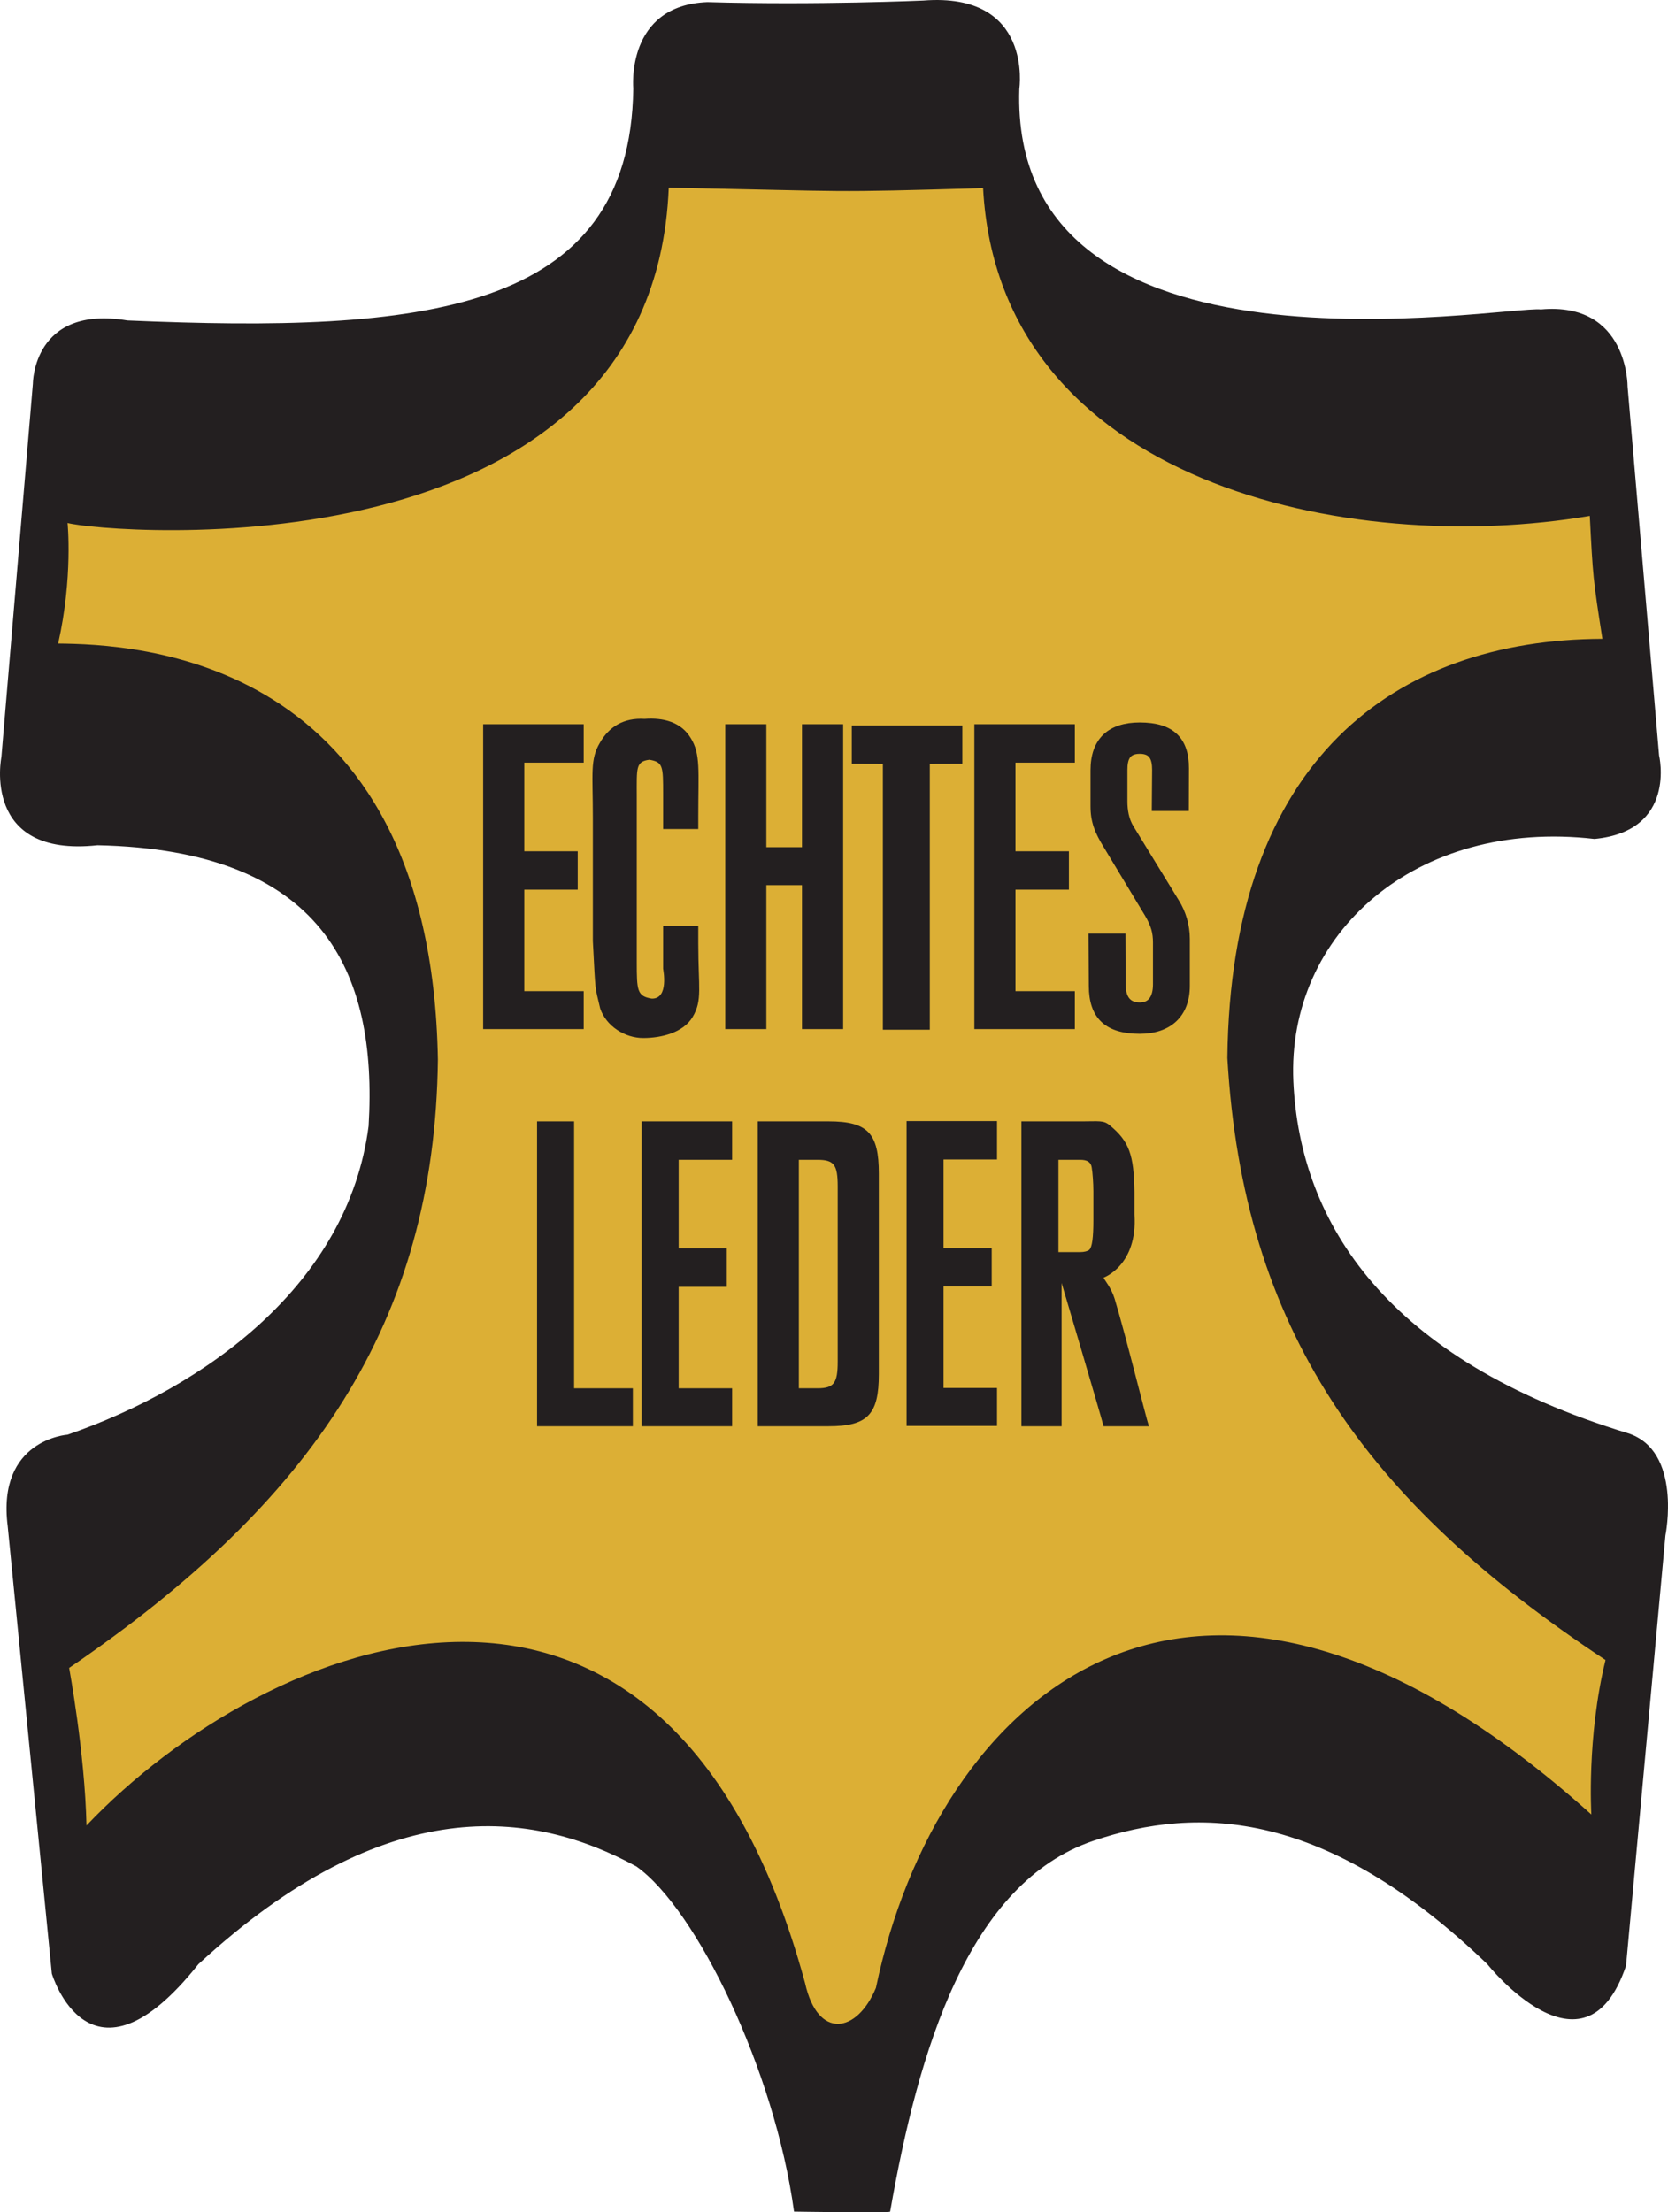
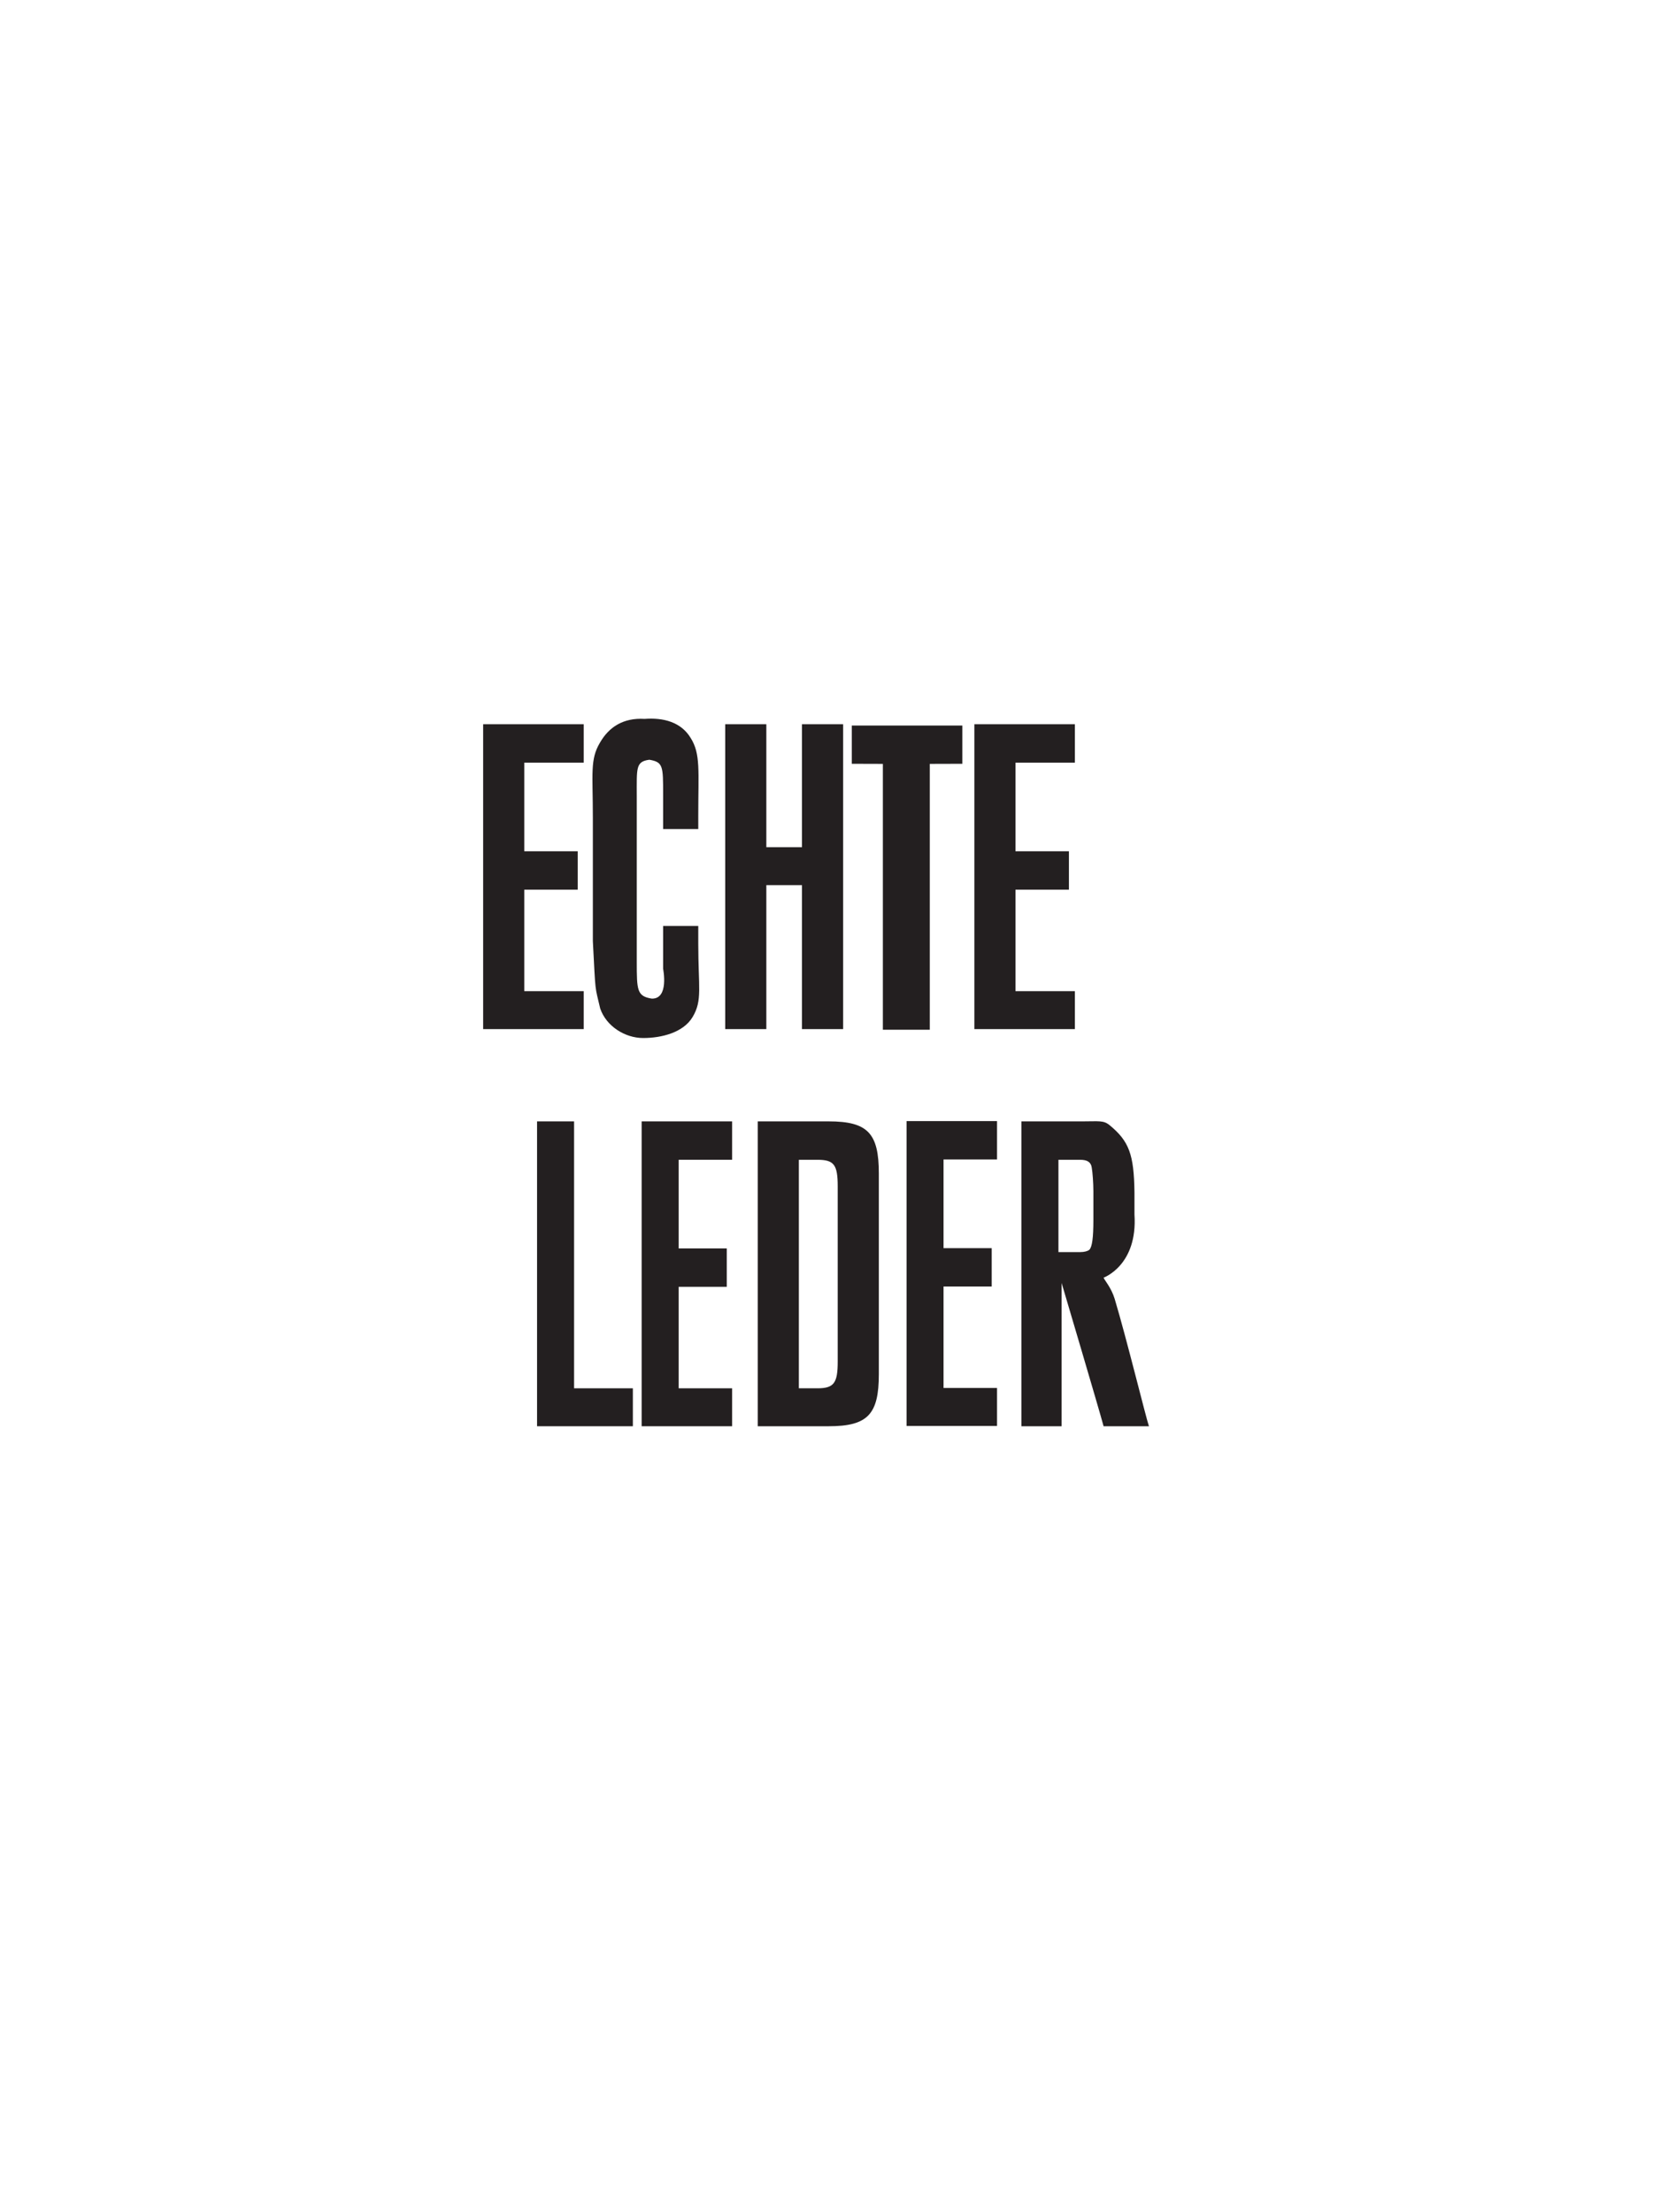
<svg xmlns="http://www.w3.org/2000/svg" width="141.666pt" height="187.875pt" viewBox="0 0 141.666 187.875" version="1.1">
  <defs>
    <clipPath id="clip1">
      <path d="M 0 0 L 141.664 0 L 141.664 187.875 L 0 187.875 Z M 0 0 " />
    </clipPath>
  </defs>
  <g id="surface1">
    <g clip-path="url(#clip1)" clip-rule="nonzero">
-       <path style=" stroke:none;fill-rule:nonzero;fill:rgb(13.73%,12.16%,12.549%);fill-opacity:1;" d="M 53.785 7.543 C 53.785 7.477 53.117 0.449 60.078 0.18 C 69.312 0.449 78.41 0.047 78.41 0.047 C 87.781 -0.688 86.574 7.543 86.574 7.543 C 85.703 33.641 127.73 25.945 130.875 26.277 C 138.301 25.609 138.234 32.836 138.234 32.836 L 140.91 64.152 C 140.91 64.152 142.453 70.578 135.422 71.246 C 120.27 69.5 109.277 79.281 109.848 91.855 C 110.398 103.902 117.82 115.492 138.234 121.703 C 142.918 123.176 141.449 130.398 141.449 130.398 L 138.102 166.938 C 134.621 177.242 126.324 166.805 126.324 166.805 C 112.672 153.688 101.832 153.285 92.848 156.332 C 82.281 159.914 78.008 174.031 75.602 187.816 C 75.602 187.949 67.438 187.816 67.438 187.816 C 65.797 175.797 59.141 162.121 54.055 158.508 C 45.219 153.688 32.863 152.031 16.848 166.805 C 7.613 178.445 4.402 167.605 4.402 167.605 L 0.652 129.598 C -0.285 122.238 5.738 121.836 5.738 121.836 C 17.383 117.82 29.562 109.121 31.305 95.637 C 32.105 82.355 27.285 72.184 8.281 71.781 C -1.621 72.852 0.117 64.289 0.117 64.289 L 2.793 32.566 C 2.793 32.566 2.793 25.875 10.824 27.215 C 35.719 28.285 53.52 26.68 53.785 7.543 " />
-     </g>
-     <path style=" stroke:none;fill-rule:nonzero;fill:rgb(85.988%,68.671%,20.926%);fill-opacity:1;" d="M 56.797 15.941 C 72.789 16.242 69.879 16.375 83.496 15.973 C 84.836 41.066 114.547 47.289 135.023 43.812 C 135.289 48.961 135.289 49.098 136.094 54.25 C 118.43 54.316 104.508 64.555 104.242 89.848 C 105.578 112.867 115.887 127.457 136.359 140.973 C 134.754 147.531 135.156 154.09 135.156 154.09 C 101.164 123.574 79.48 144.453 74.395 168.812 C 72.789 172.691 69.445 173.227 68.375 168.41 C 56.598 125.047 22.602 138.965 7.344 155.027 C 7.211 148.871 5.871 141.645 5.871 141.645 C 26.484 127.59 36.922 112.332 37.191 89.984 C 36.586 55.523 11.227 54.719 4.938 54.652 C 6.207 49.031 5.738 44.414 5.738 44.414 C 9.02 45.281 55.457 49.297 56.797 15.941 " />
+       </g>
    <path style=" stroke:none;fill-rule:nonzero;fill:rgb(13.73%,12.16%,12.549%);fill-opacity:1;" d="M 49.066 75.555 L 49.066 72.293 L 44.527 72.293 L 44.527 64.766 L 49.574 64.766 L 49.574 61.504 L 41.035 61.504 L 41.035 87.395 L 49.574 87.395 L 49.574 84.172 L 44.527 84.172 L 44.527 75.555 Z M 49.066 75.555 " />
    <path style=" stroke:none;fill-rule:nonzero;fill:rgb(13.73%,12.16%,12.549%);fill-opacity:1;" d="M 59.305 78.633 L 56.32 78.633 L 56.32 82.262 C 56.32 82.305 56.844 84.844 55.352 84.805 C 54.102 84.602 54.082 84.102 54.082 81.695 L 54.082 67.617 C 54.082 65.211 53.98 64.68 55.148 64.52 C 56.32 64.719 56.32 65.055 56.32 67.461 L 56.32 70.406 L 59.305 70.406 L 59.305 69.277 C 59.305 65.473 59.516 64.02 58.656 62.664 C 57.832 61.305 56.32 60.93 54.746 61.051 C 52.934 60.941 51.715 61.746 50.957 63.066 C 50.098 64.504 50.352 65.672 50.352 69.438 L 50.352 79.922 C 50.594 84.562 50.512 83.633 50.977 85.648 C 51.492 87.148 53.074 88.152 54.625 88.152 C 56.176 88.152 58.027 87.695 58.82 86.375 C 59.676 84.941 59.305 83.891 59.305 80.125 Z M 59.305 78.633 " />
    <path style=" stroke:none;fill-rule:nonzero;fill:rgb(13.73%,12.16%,12.549%);fill-opacity:1;" d="M 68.113 75.168 L 68.113 87.395 L 71.609 87.395 L 71.609 61.504 L 68.113 61.504 L 68.113 71.945 L 65.086 71.945 L 65.086 61.504 L 61.594 61.504 L 61.594 87.395 L 65.086 87.395 L 65.086 75.168 Z M 68.113 75.168 " />
    <path style=" stroke:none;fill-rule:nonzero;fill:rgb(13.73%,12.16%,12.549%);fill-opacity:1;" d="M 90.785 75.555 L 90.785 72.293 L 86.246 72.293 L 86.246 64.766 L 91.289 64.766 L 91.289 61.504 L 82.754 61.504 L 82.754 87.395 L 91.289 87.395 L 91.289 84.172 L 86.246 84.172 L 86.246 75.555 Z M 90.785 75.555 " />
    <path style=" stroke:none;fill-rule:nonzero;fill:rgb(13.73%,12.16%,12.549%);fill-opacity:1;" d="M 78.969 64.871 L 81.734 64.863 L 81.734 61.617 L 72.344 61.617 L 72.344 64.863 L 74.984 64.871 L 74.984 87.449 L 78.969 87.449 Z M 78.969 64.871 " />
    <path style=" stroke:none;fill-rule:nonzero;fill:rgb(13.73%,12.16%,12.549%);fill-opacity:1;" d="M 48.758 95.23 L 45.613 95.23 L 45.613 121.121 L 53.75 121.121 L 53.75 117.898 L 48.758 117.898 Z M 48.758 95.23 " />
    <path style=" stroke:none;fill-rule:nonzero;fill:rgb(13.73%,12.16%,12.549%);fill-opacity:1;" d="M 61.727 109.281 L 61.727 106.02 L 57.641 106.02 L 57.641 98.492 L 62.18 98.492 L 62.18 95.23 L 54.496 95.23 L 54.496 121.121 L 62.18 121.121 L 62.18 117.898 L 57.641 117.898 L 57.641 109.281 Z M 61.727 109.281 " />
    <path style=" stroke:none;fill-rule:nonzero;fill:rgb(13.73%,12.16%,12.549%);fill-opacity:1;" d="M 84.227 109.254 L 84.227 105.996 L 80.137 105.996 L 80.137 98.465 L 84.68 98.465 L 84.68 95.207 L 76.996 95.207 L 76.996 121.094 L 84.68 121.094 L 84.68 117.871 L 80.137 117.871 L 80.137 109.254 Z M 84.227 109.254 " />
-     <path style="fill-rule:nonzero;fill:rgb(13.73%,12.16%,12.549%);fill-opacity:1;stroke-width:0.699;stroke-linecap:butt;stroke-linejoin:miter;stroke:rgb(13.73%,12.16%,12.549%);stroke-opacity:1;stroke-miterlimit:3.864;" d="M -0.002 -0 L 2.44 -0 L 2.451 3.281 C 2.451 5.593 1.35 6.82 -1.377 6.82 C -3.846 6.82 -5.209 5.593 -5.209 3.105 L -5.209 0.05 C -5.209 -1.246 -4.838 -2.086 -4.178 -3.172 L -0.603 -9.102 C -0.088 -9.981 0.096 -10.645 0.096 -11.524 L 0.096 -15.063 C 0.096 -16.258 -0.385 -16.957 -1.377 -16.957 C -2.443 -16.957 -2.924 -16.258 -2.924 -15.063 L -2.939 -11.114 L -5.381 -11.114 L -5.353 -15.203 C -5.353 -17.766 -4.064 -18.922 -1.377 -18.922 C 1.053 -18.922 2.526 -17.59 2.526 -15.203 L 2.526 -11.207 C 2.526 -10.082 2.193 -8.996 1.643 -8.121 L -2.224 -1.809 C -2.631 -1.141 -2.775 -0.332 -2.775 0.472 L -2.775 3.136 C -2.775 4.121 -2.521 4.855 -1.377 4.855 C -0.236 4.855 0.022 4.121 0.022 3.136 Z M -0.002 -0 " transform="matrix(1,0,0,-1,98.178,68.523)" />
    <path style=" stroke:none;fill-rule:evenodd;fill:rgb(13.73%,12.16%,12.549%);fill-opacity:1;" d="M 89.895 98.492 L 91.746 98.492 C 92.34 98.492 92.656 98.688 92.723 99.152 C 92.793 99.539 92.863 100.473 92.863 101.172 L 92.863 103.617 C 92.863 105.09 92.758 105.906 92.516 106.137 C 92.375 106.254 92.094 106.332 91.746 106.332 L 89.895 106.332 Z M 86.75 95.23 L 86.75 121.121 L 90.164 121.121 L 90.164 108.953 C 90.164 108.953 93.414 119.918 93.73 121.121 L 97.582 121.121 C 97.336 120.426 95.676 113.648 94.672 110.305 C 94.383 109.348 93.777 108.676 93.73 108.504 C 93.715 108.504 96.637 107.477 96.352 103.137 L 96.352 101.25 C 96.309 98.055 95.902 96.91 94.227 95.543 C 93.719 95.129 93.32 95.23 91.957 95.23 Z M 86.75 95.23 " />
    <path style=" stroke:none;fill-rule:evenodd;fill:rgb(13.73%,12.16%,12.549%);fill-opacity:1;" d="M 67.848 98.492 L 69.438 98.492 C 70.836 98.492 71.148 98.918 71.148 100.742 L 71.148 115.648 C 71.148 117.434 70.836 117.898 69.438 117.898 L 67.848 117.898 Z M 64.355 95.23 L 64.355 121.121 L 70.371 121.121 C 73.707 121.121 74.641 120.109 74.641 116.695 L 74.641 99.656 C 74.641 96.242 73.707 95.23 70.371 95.23 Z M 64.355 95.23 " />
  </g>
</svg>